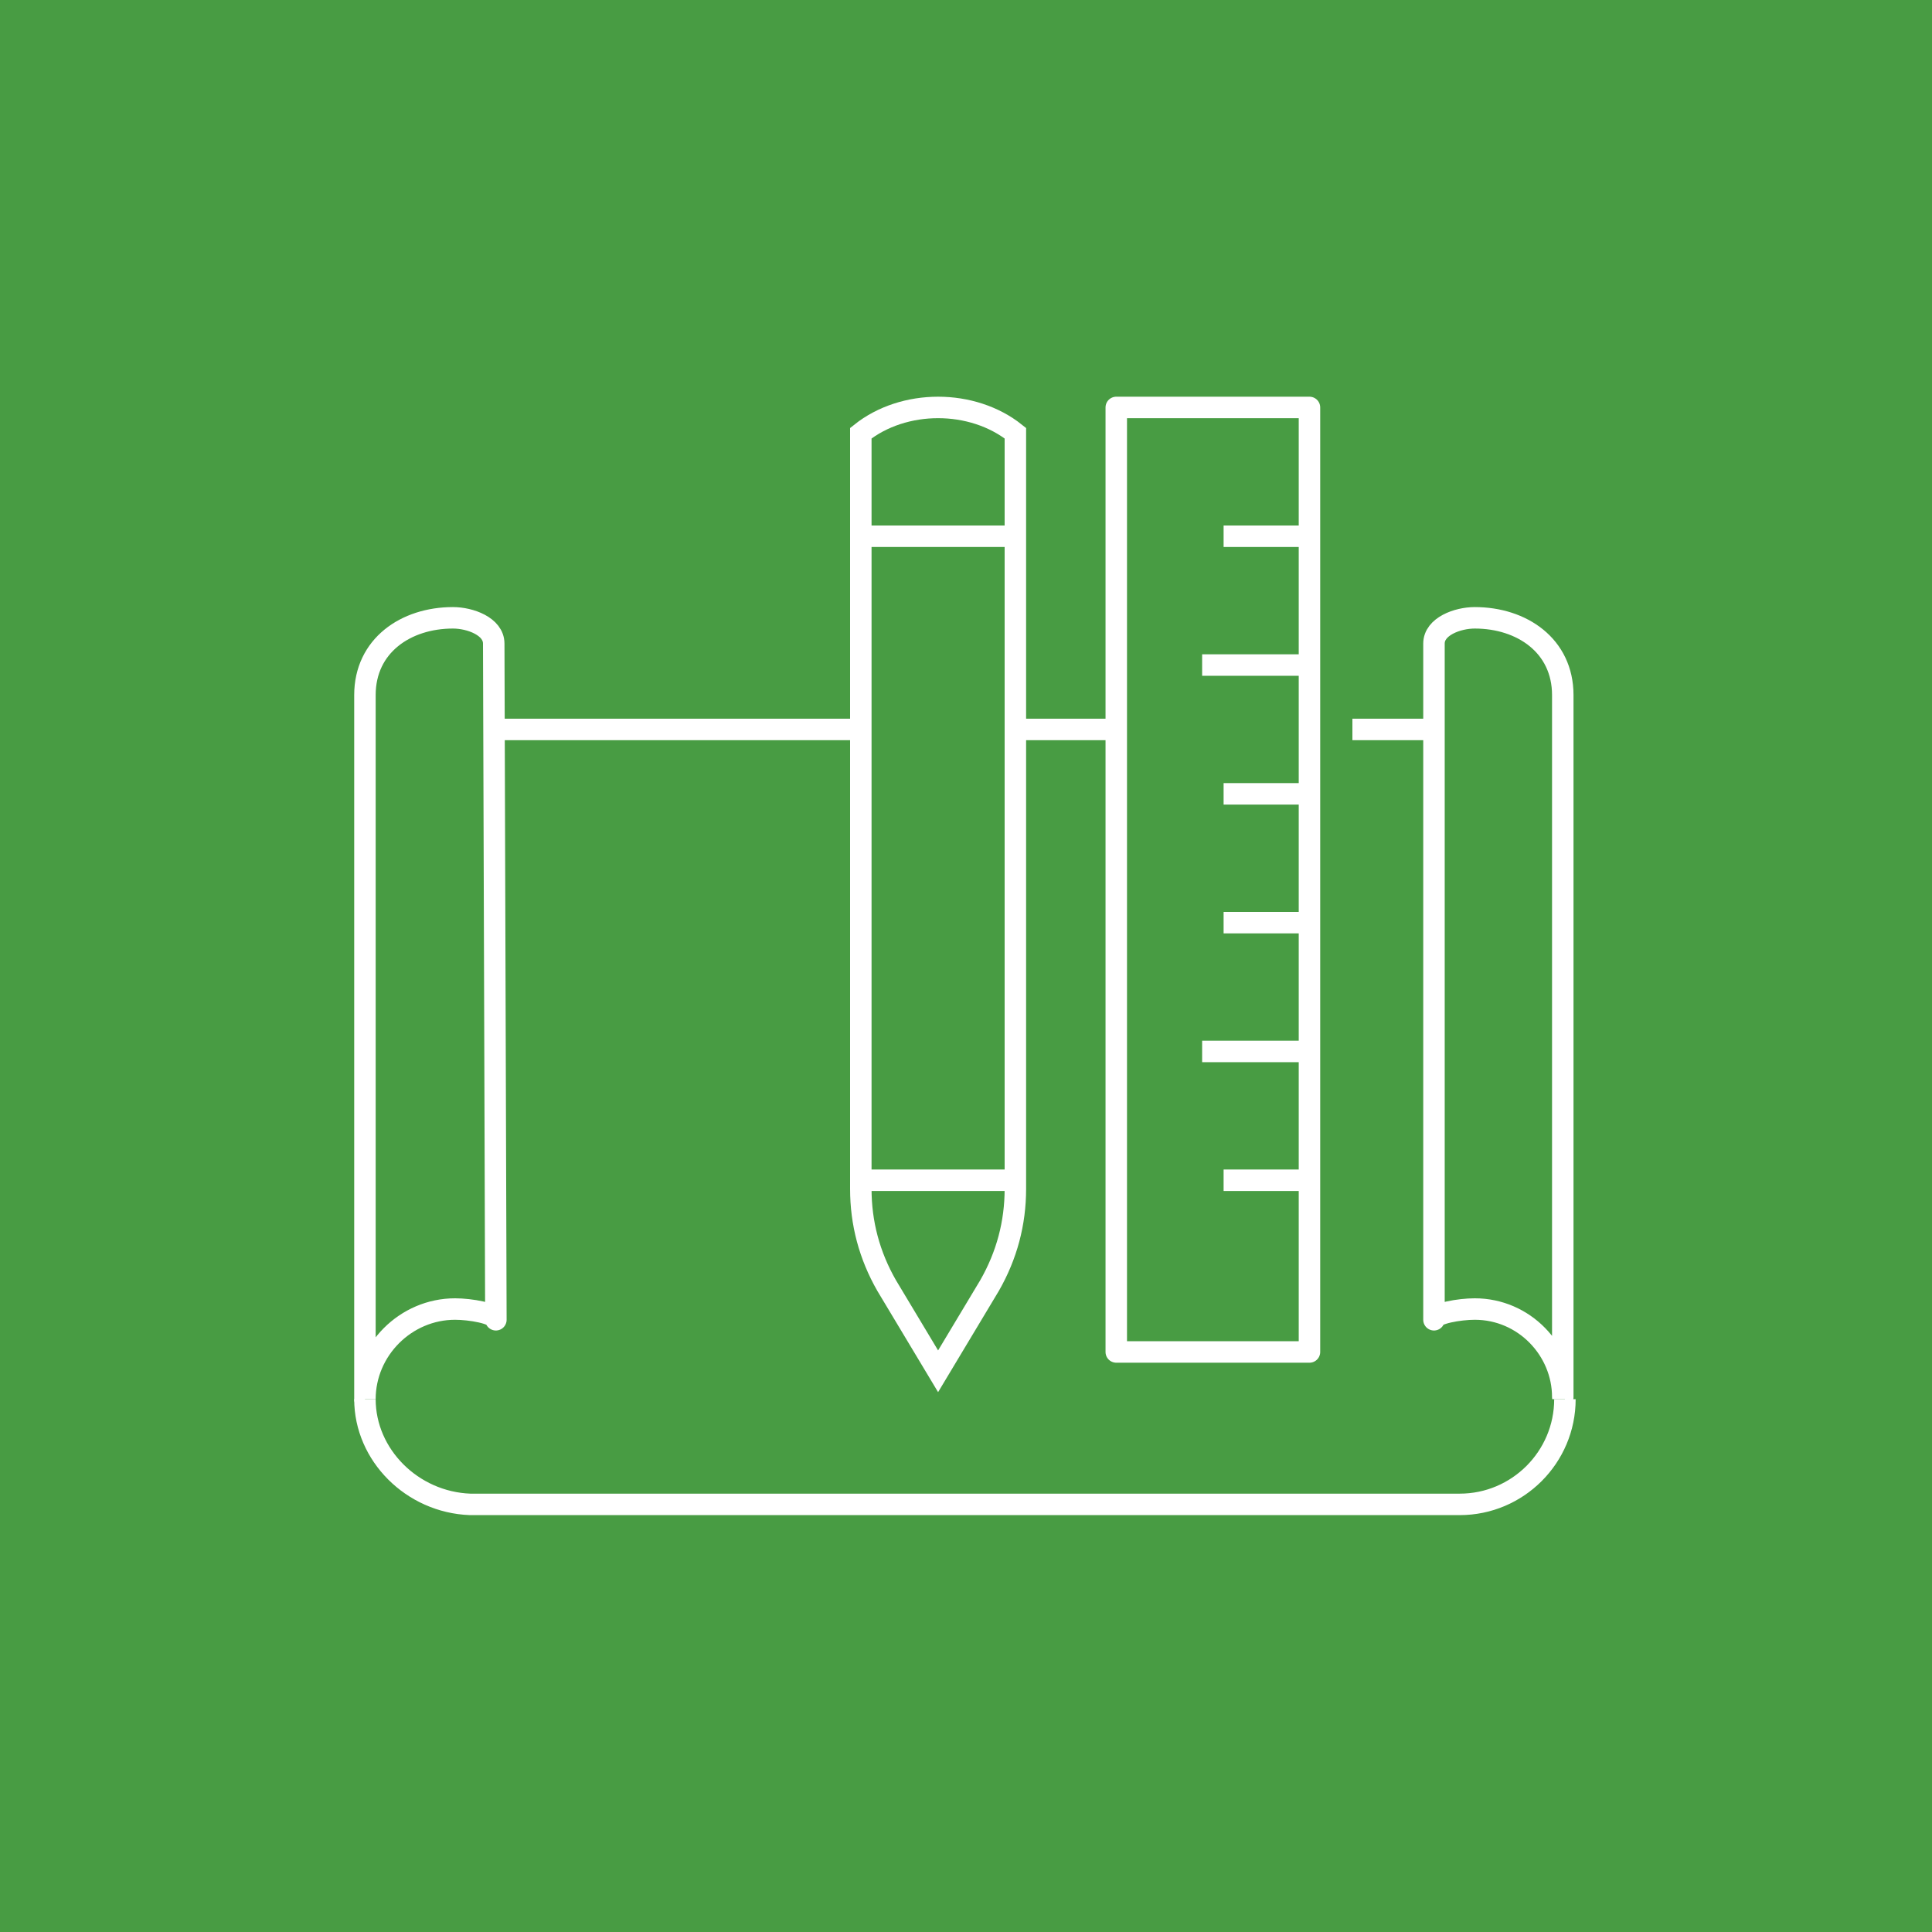
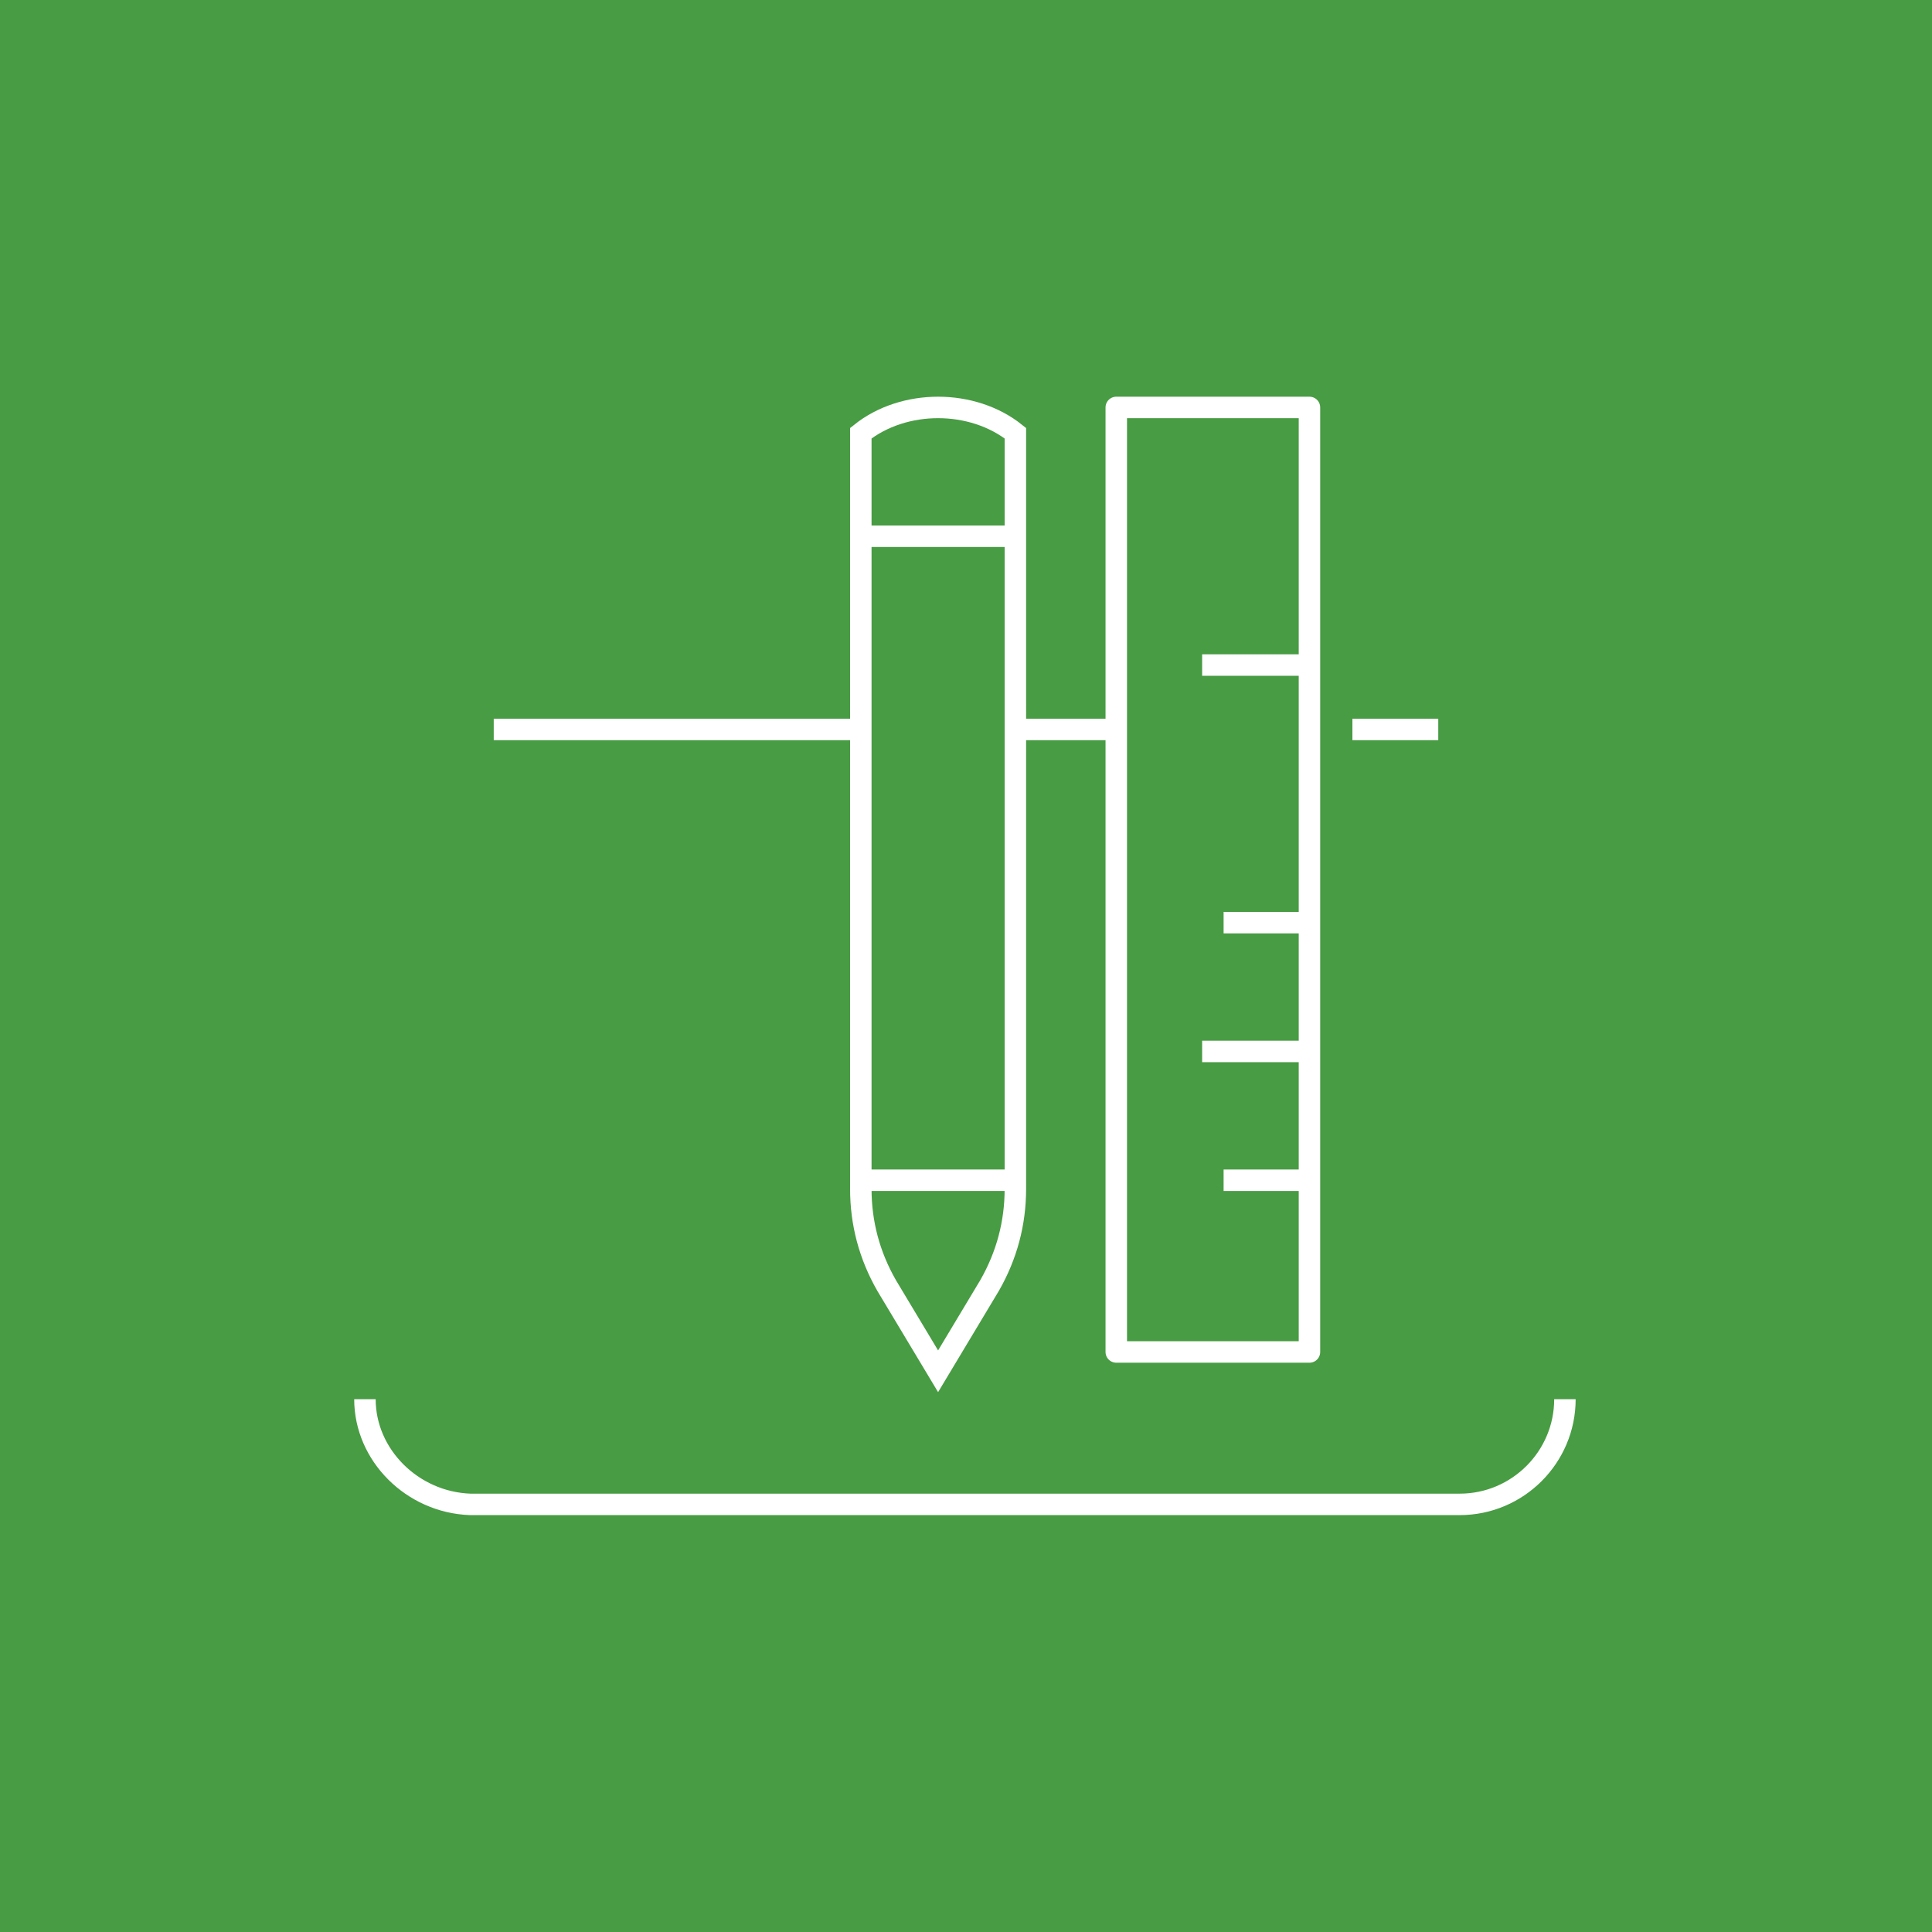
<svg xmlns="http://www.w3.org/2000/svg" version="1.1" id="Livello_1" x="0px" y="0px" viewBox="0 0 90 90" style="enable-background:new 0 0 90 90;" xml:space="preserve">
  <style type="text/css">
	.st0{fill:#489C43;}
	.st1{fill:#489C43;stroke:#FFFFFF;stroke-linejoin:round;}
	.st2{fill:none;stroke:#FFFFFF;stroke-linejoin:round;}
	.st3{fill:#489C43;stroke:#FFFFFF;stroke-miterlimit:10;}
	.st4{fill:none;stroke:#FFFFFF;stroke-miterlimit:10;}
</style>
  <g>
    <rect id="Rettangolo_180" class="st0" width="90" height="90" />
    <g id="Raggruppa_389" transform="translate(17 18.98)">
-       <path id="Tracciato_850" class="st1" d="M6.1,42.5c0-0.3-1.2-0.5-1.9-0.5C1.9,42,0,43.9,0,46.2c0,0,0,0,0,0V13.4    c0-2.3,1.9-3.6,4.1-3.6c0.8,0,1.9,0.4,1.9,1.2L6.1,42.5z" />
-       <path id="Tracciato_851" class="st1" d="M49.8,42.5c0-0.3,1.2-0.5,1.9-0.5c2.3,0,4.1,1.9,4.1,4.1V13.4c0-2.3-1.9-3.6-4.1-3.6    c-0.8,0-1.9,0.4-1.9,1.2V42.5z" />
      <line id="Linea_122" class="st2" x1="23" y1="15" x2="6" y2="15" />
      <line id="Linea_123" class="st2" x1="50" y1="15" x2="46" y2="15" />
      <path id="Tracciato_852" class="st1" d="M55.9,46.2c0,2.7-2.2,4.9-4.9,4.9l0,0H4.9C2.2,51,0,48.8,0,46.2l0,0" />
      <rect id="Rettangolo_484" x="35" y="0" class="st1" width="9" height="44" />
      <line id="Linea_124" class="st2" x1="30" y1="15" x2="35" y2="15" />
-       <line id="Linea_125" class="st2" x1="40" y1="6" x2="44" y2="6" />
      <line id="Linea_126" class="st2" x1="39" y1="12" x2="44" y2="12" />
-       <line id="Linea_127" class="st2" x1="40" y1="18" x2="44" y2="18" />
      <line id="Linea_128" class="st2" x1="40" y1="24" x2="44" y2="24" />
      <line id="Linea_129" class="st2" x1="39" y1="30" x2="44" y2="30" />
      <line id="Linea_130" class="st2" x1="40" y1="36" x2="44" y2="36" />
      <path id="Tracciato_853" class="st3" d="M26.7,0c-1.3,0-2.6,0.4-3.6,1.2v35.2c0,1.6,0.4,3.1,1.2,4.5l2.4,4l2.4-4    c0.8-1.4,1.2-2.9,1.2-4.5V1.2C29.3,0.4,28,0,26.7,0z" />
      <line id="Linea_131" class="st4" x1="23" y1="6" x2="30" y2="6" />
      <line id="Linea_132" class="st4" x1="23" y1="36" x2="30" y2="36" />
    </g>
  </g>
</svg>